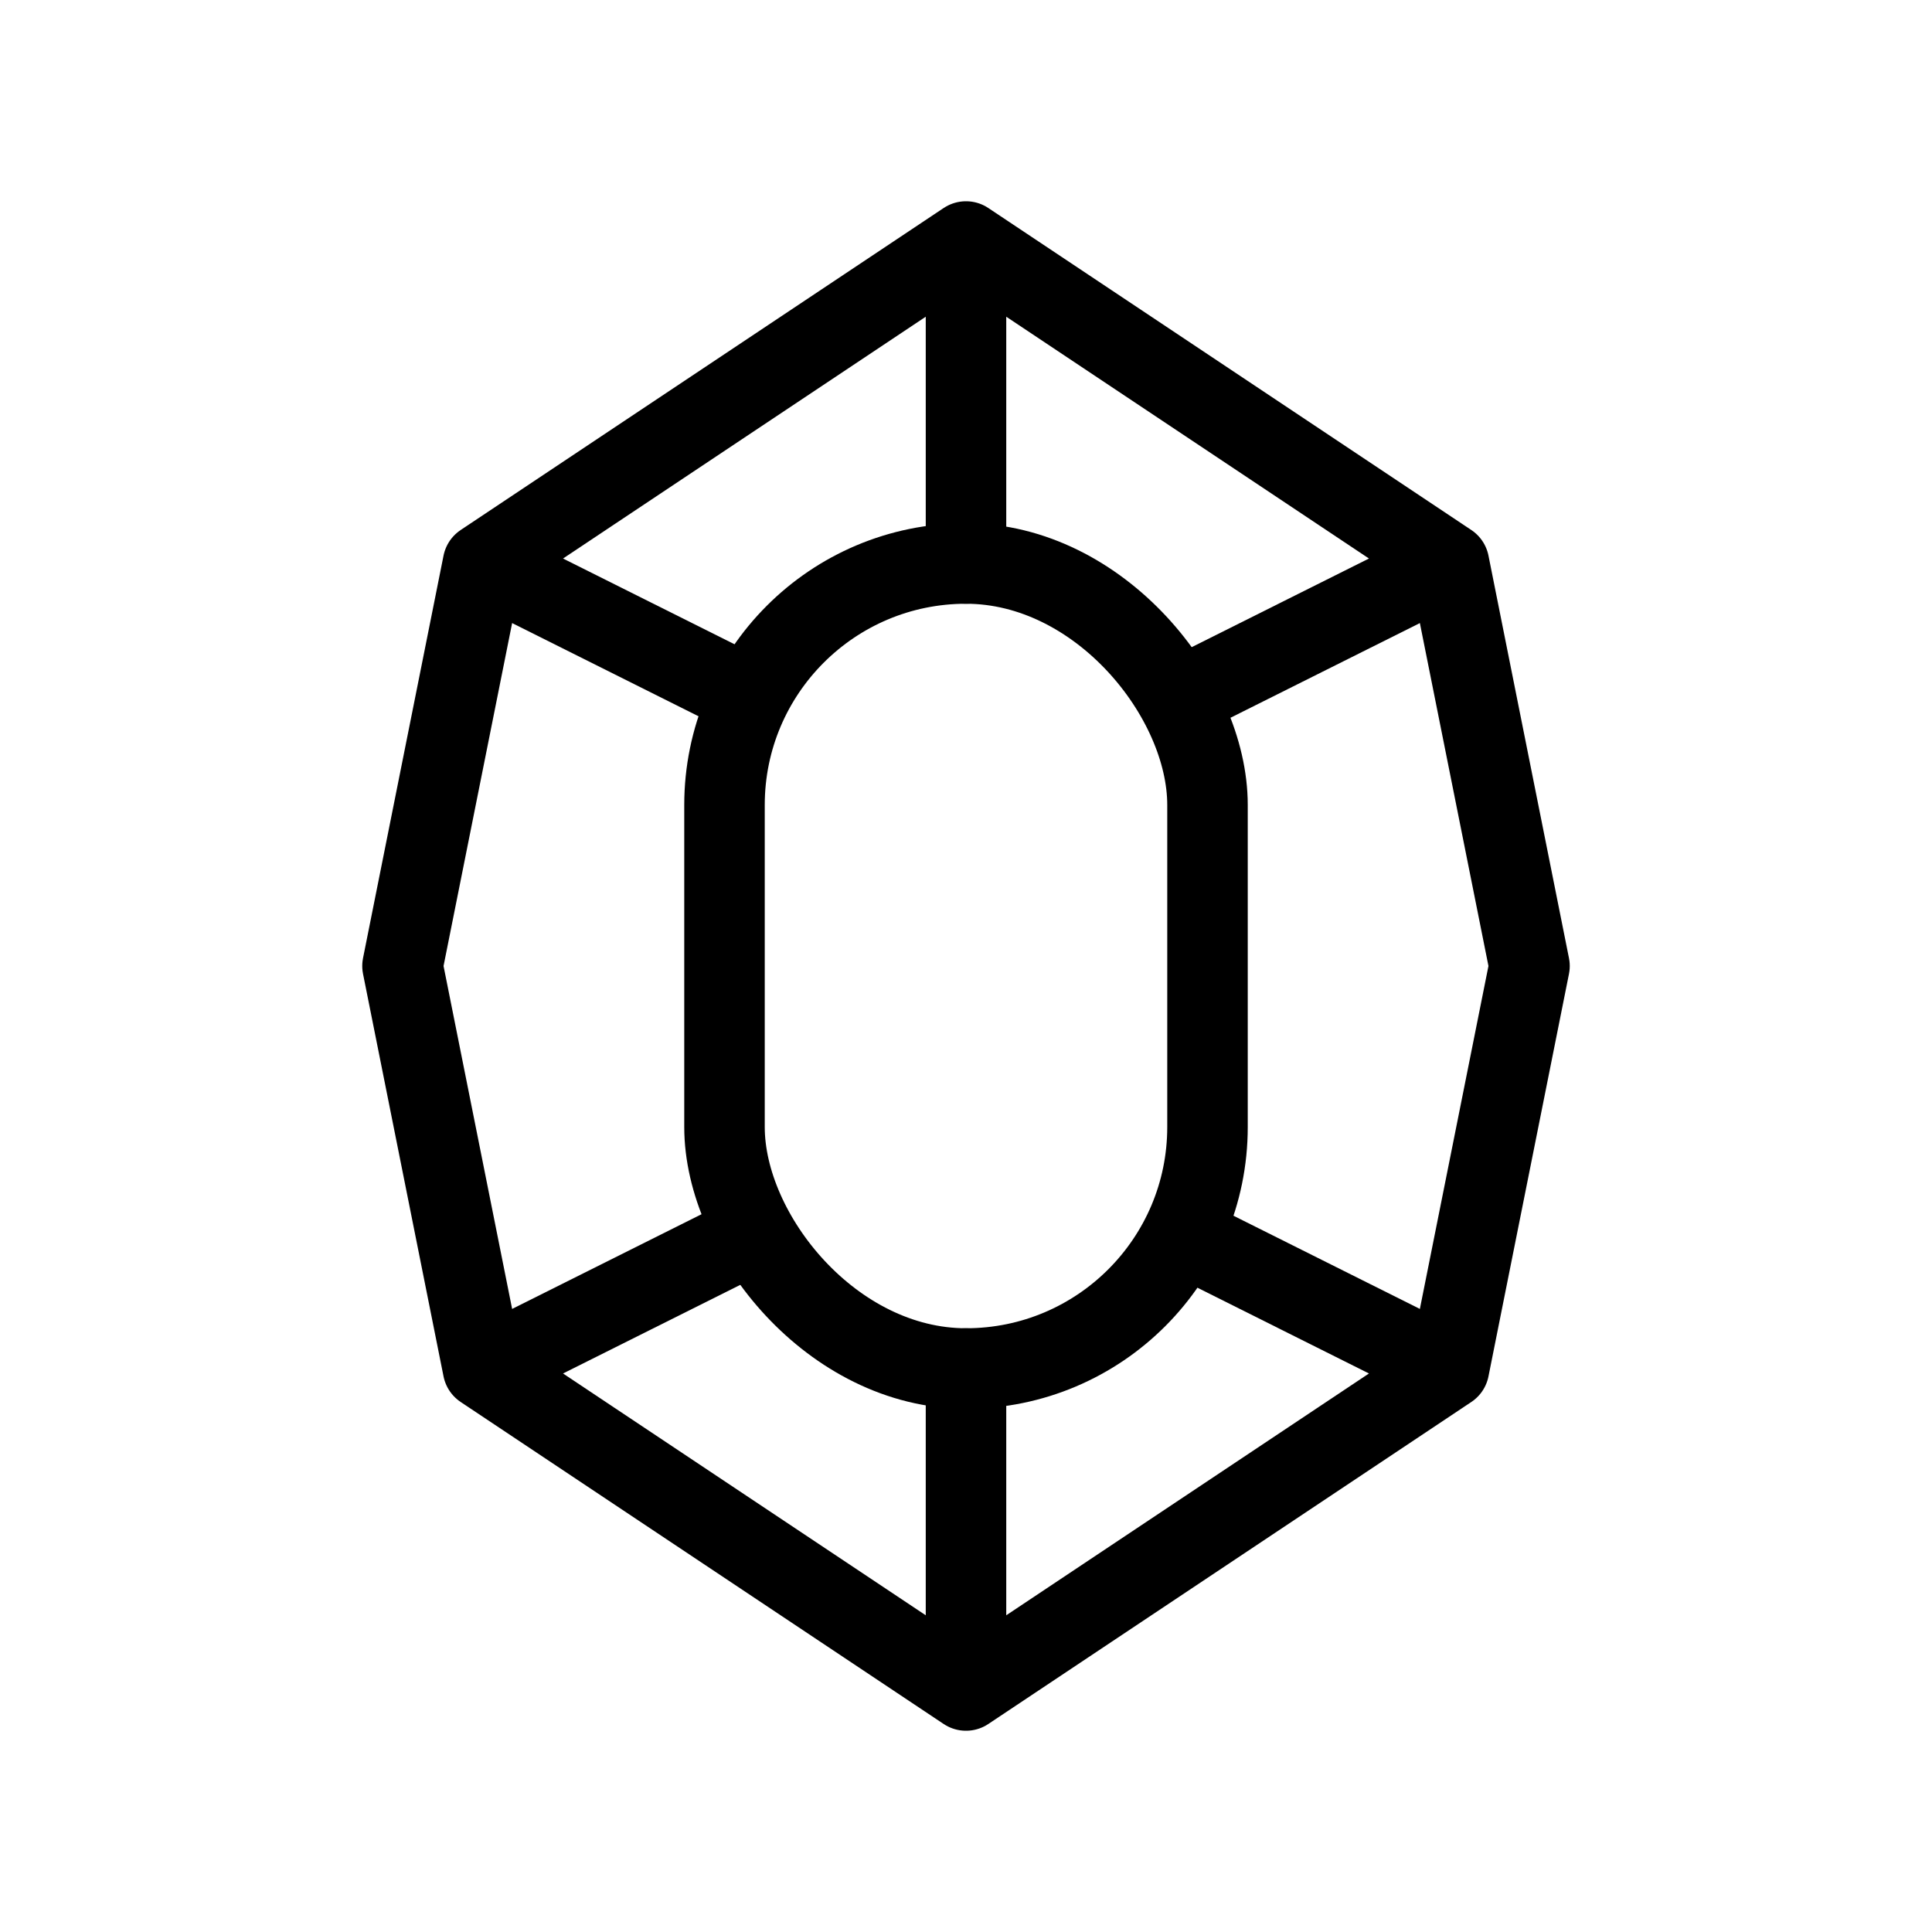
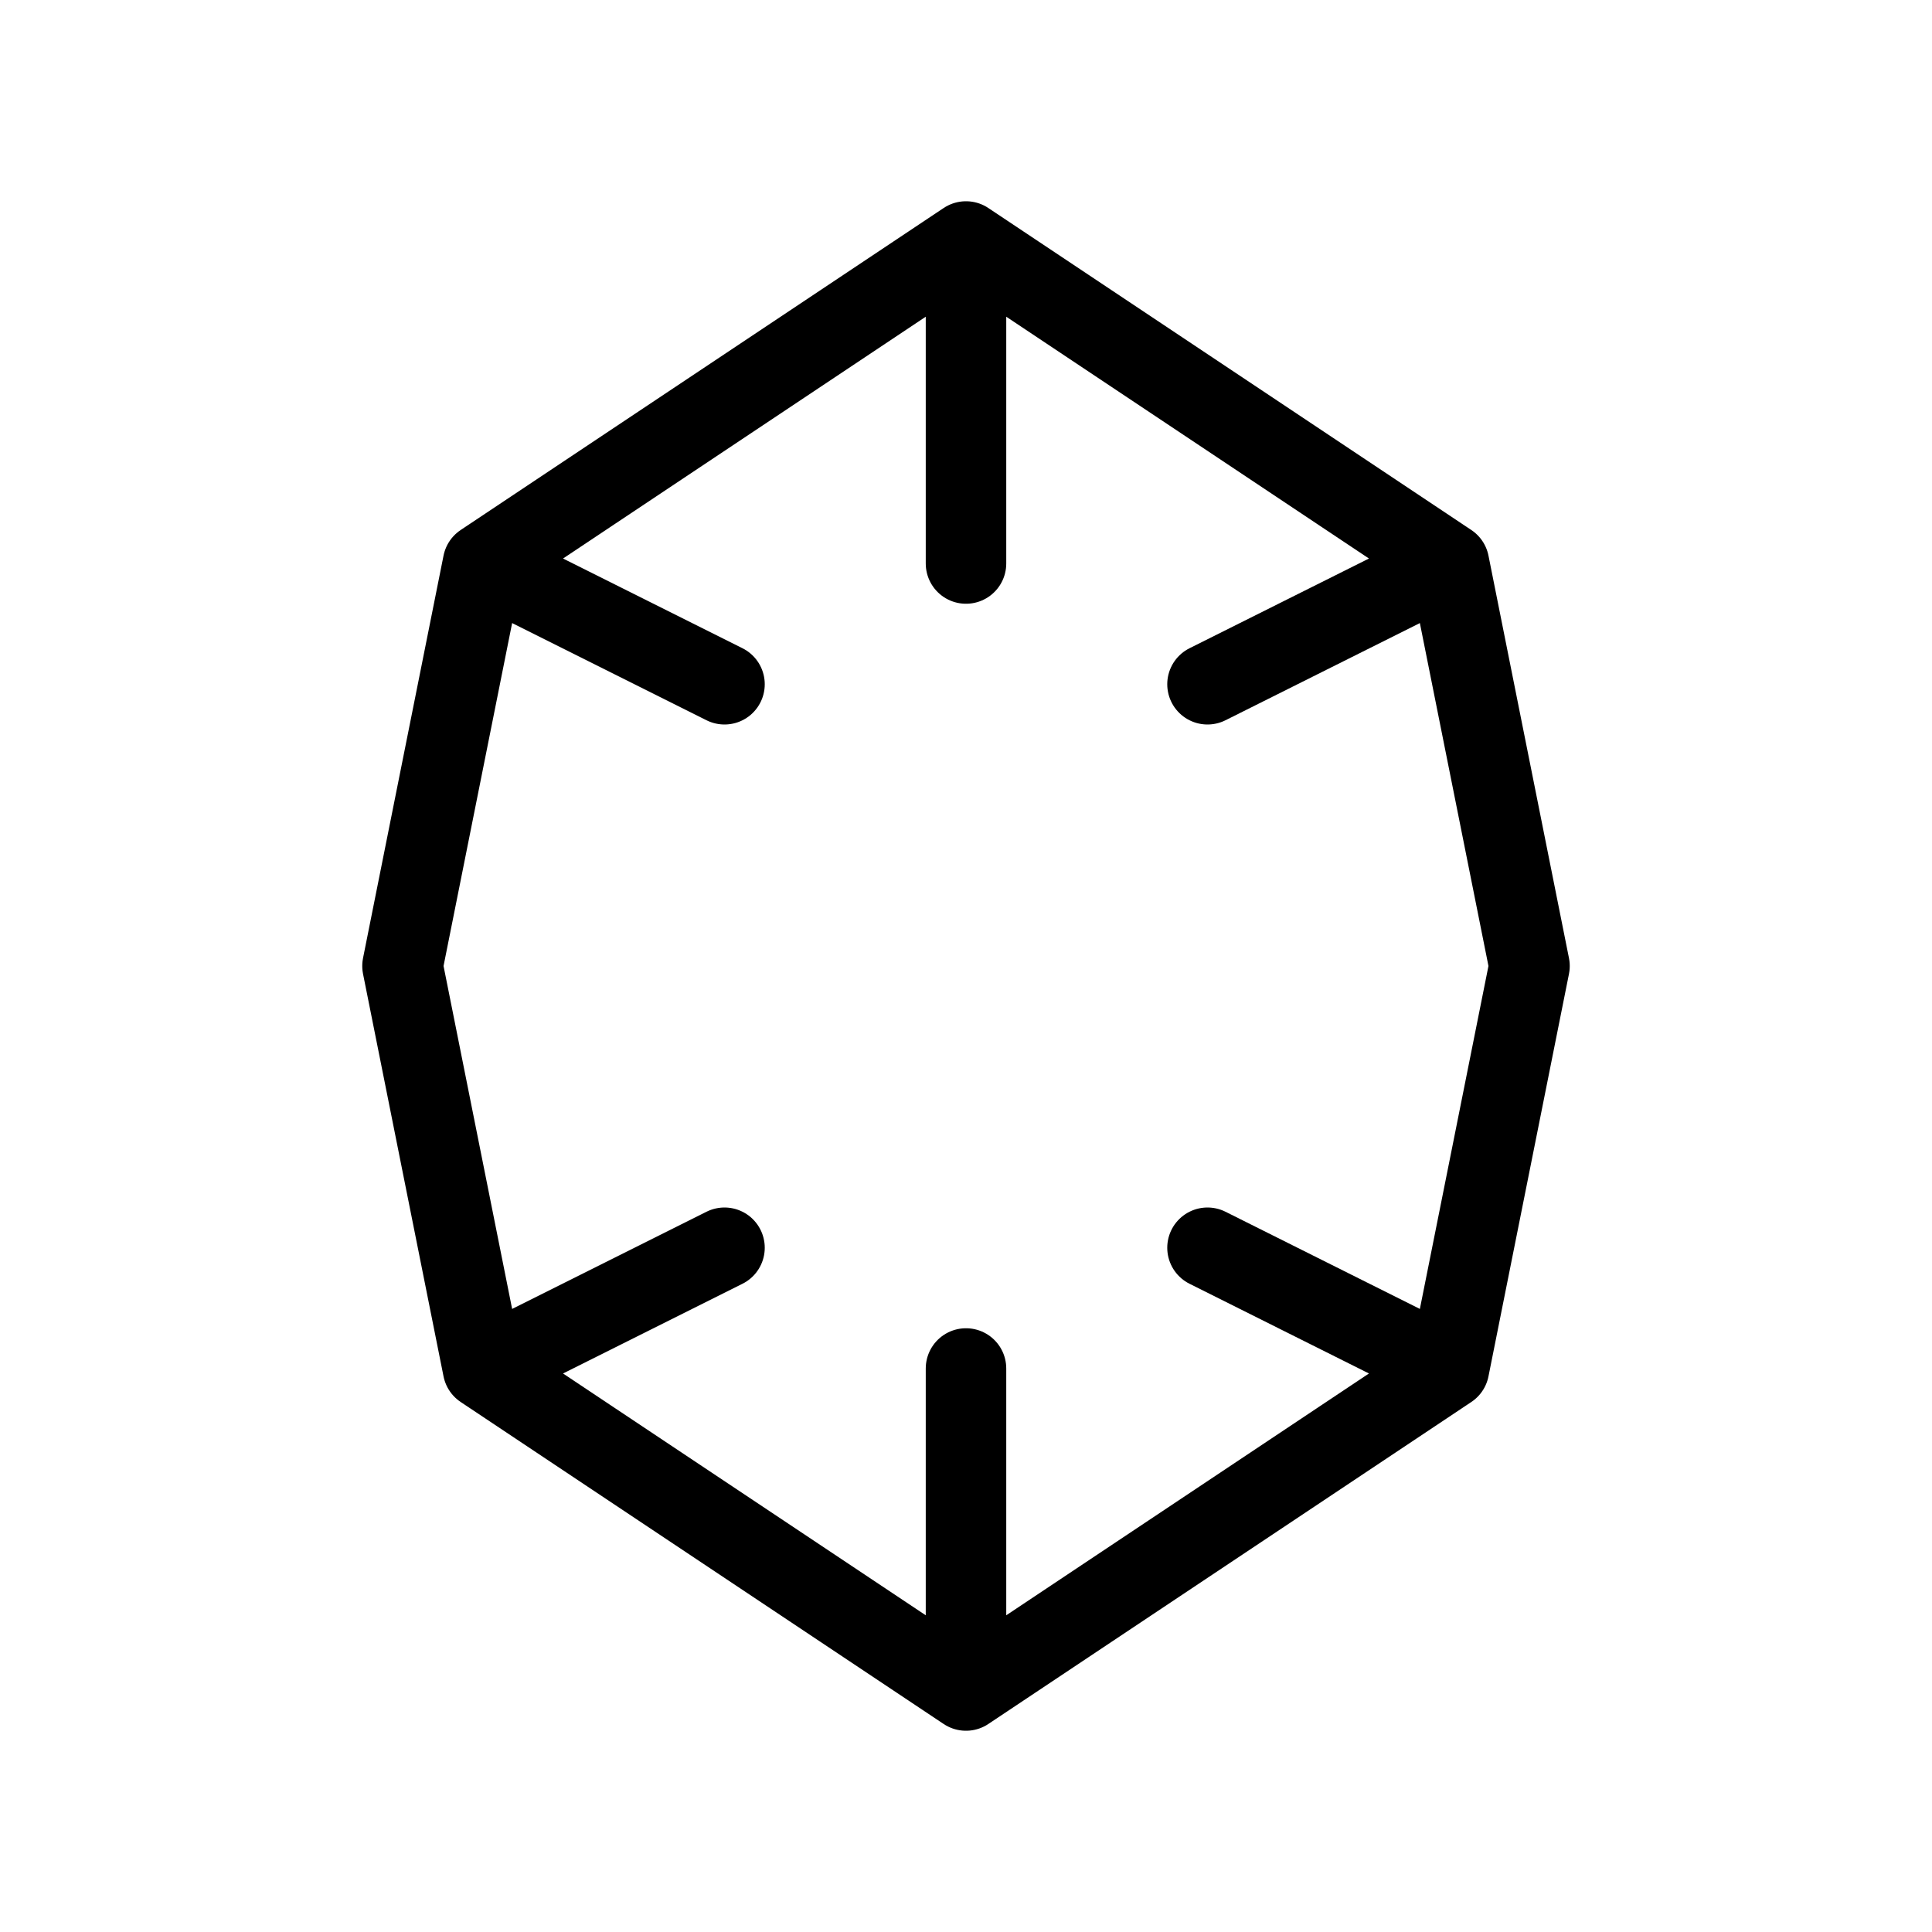
<svg xmlns="http://www.w3.org/2000/svg" width="800" height="800" fill="none" viewBox="0 0 24 24">
  <path stroke="#000" stroke-linecap="round" stroke-linejoin="round" d="m6 7 6-4 6 4 1 5-1 5-6 4-6-4-1-5 1-5ZM6 7l3 1.5M12 3v4M6 17l3-1.5M12 21v-4M18 17l-3-1.5M15 8.5 18 7" />
-   <rect width="6" height="10" x="9" y="7" stroke="#000" stroke-linecap="round" stroke-linejoin="round" rx="3" />
</svg>